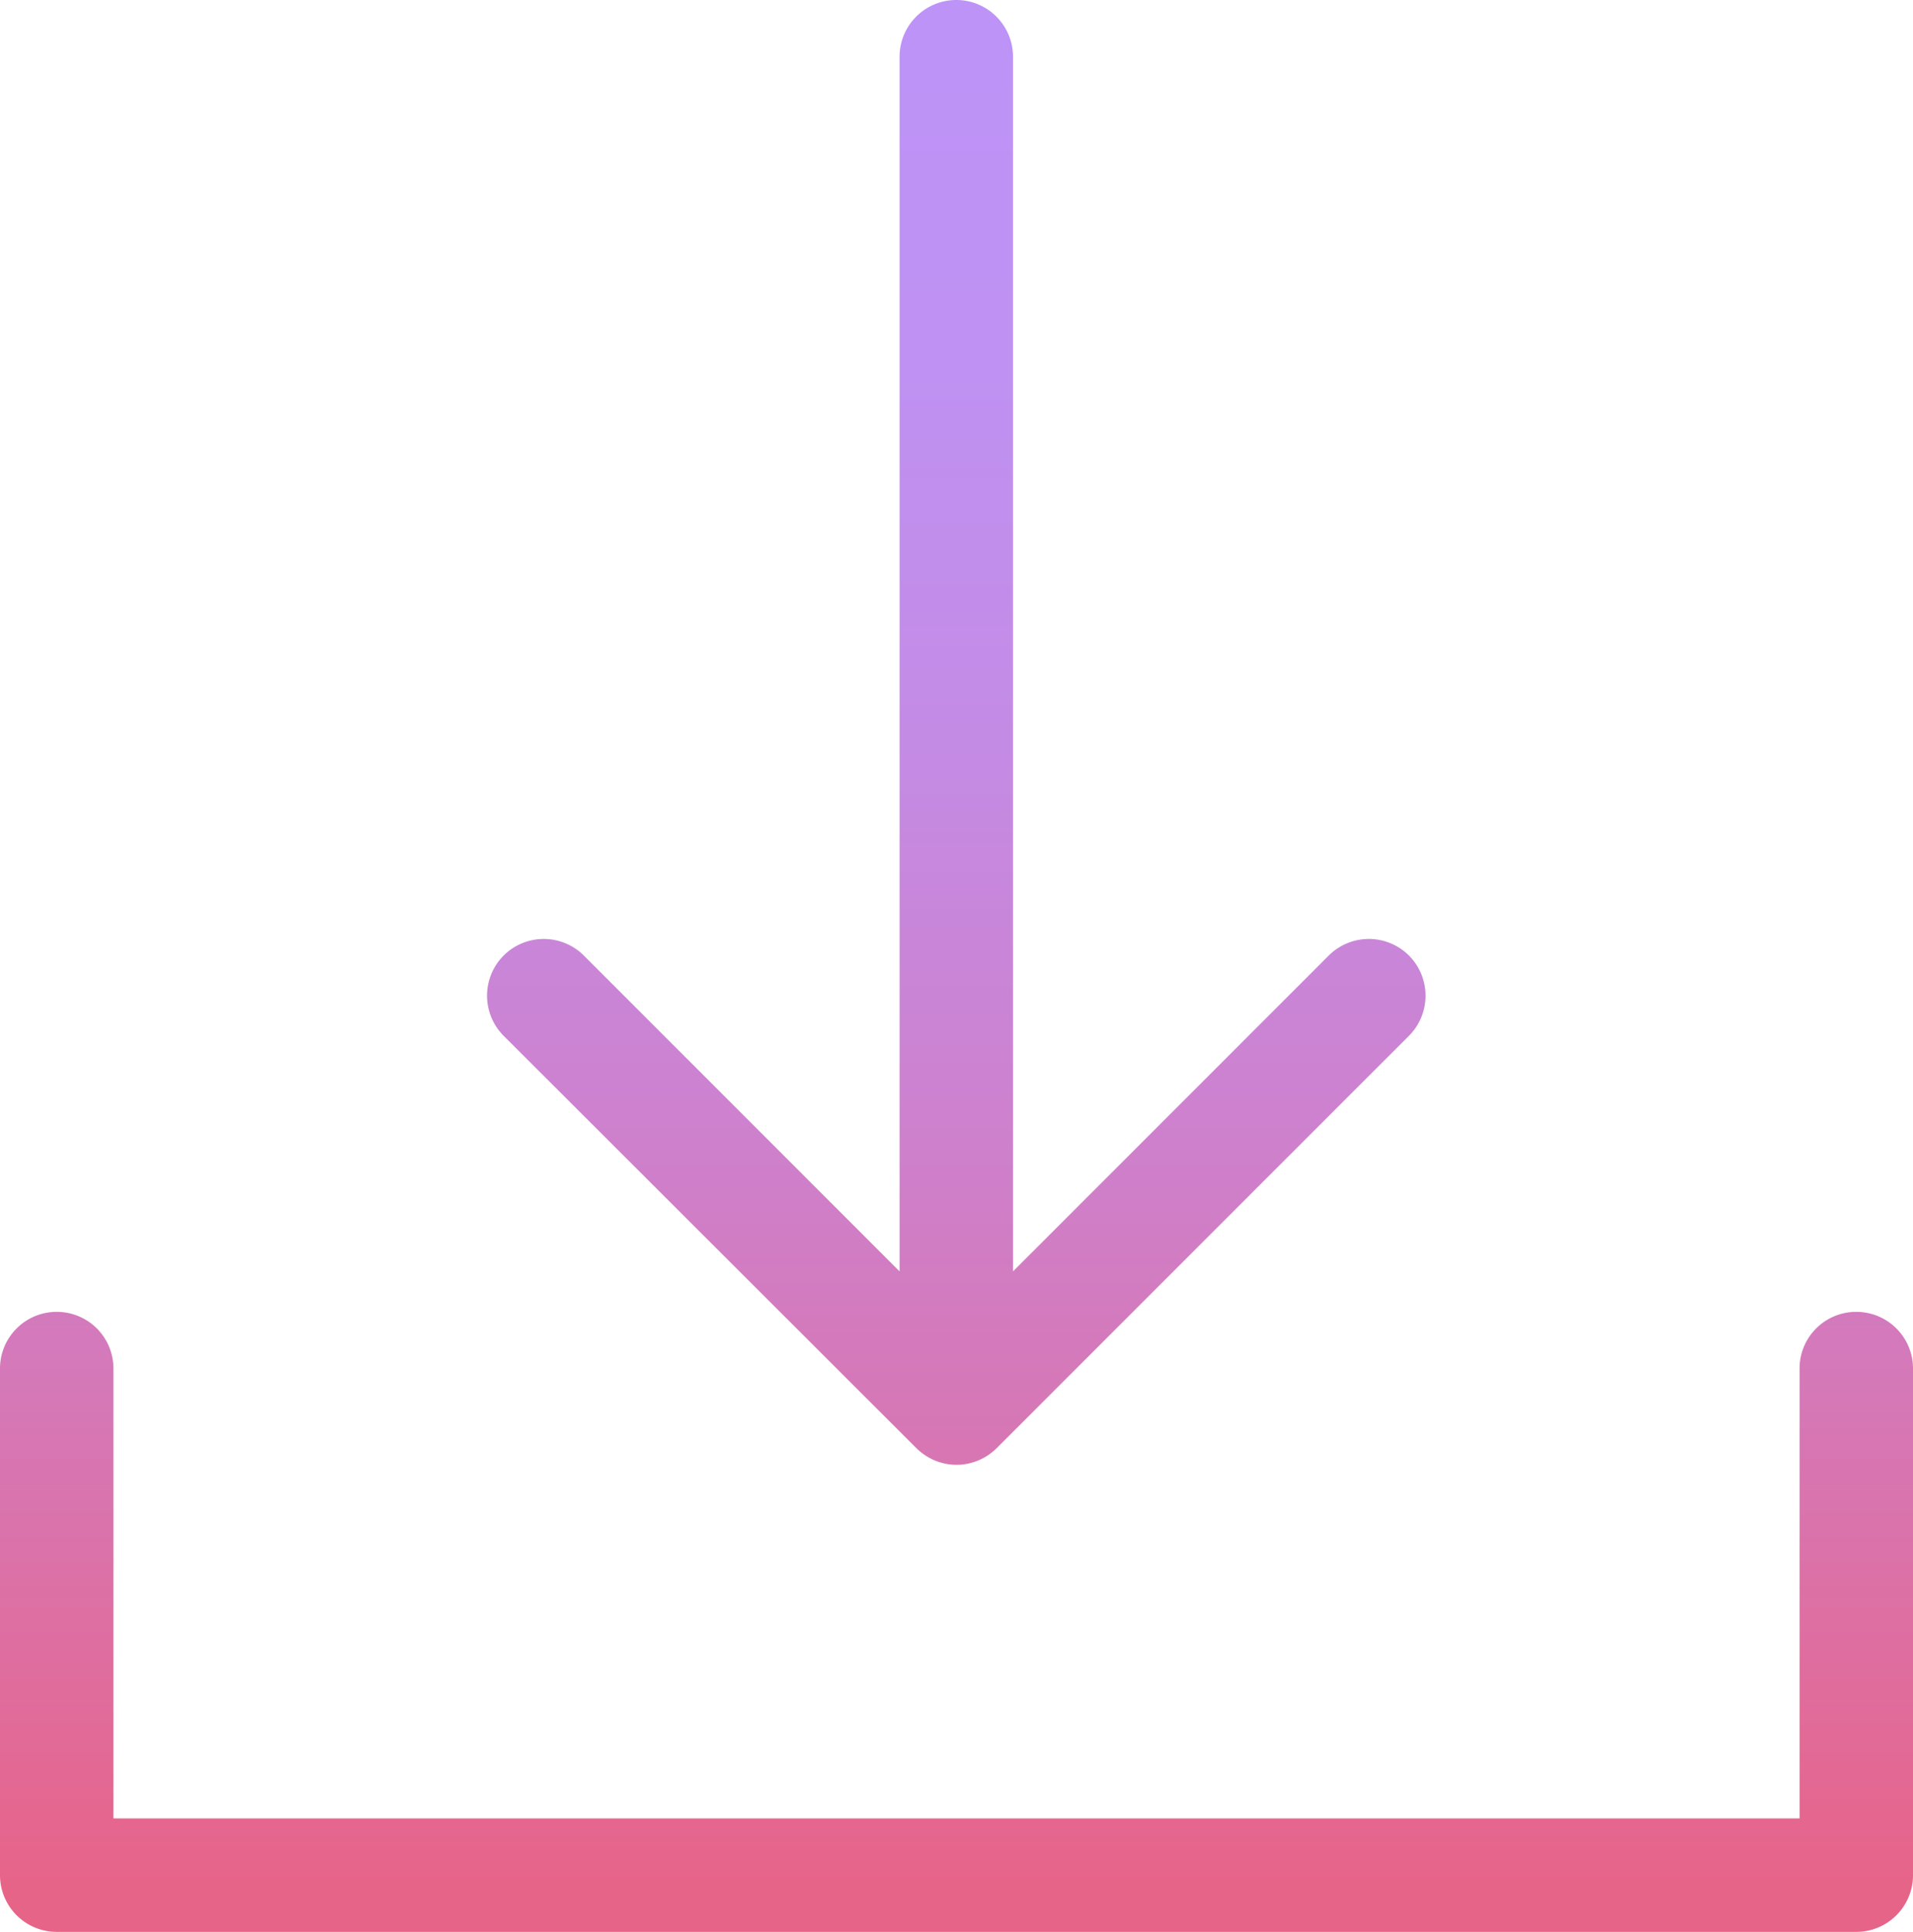
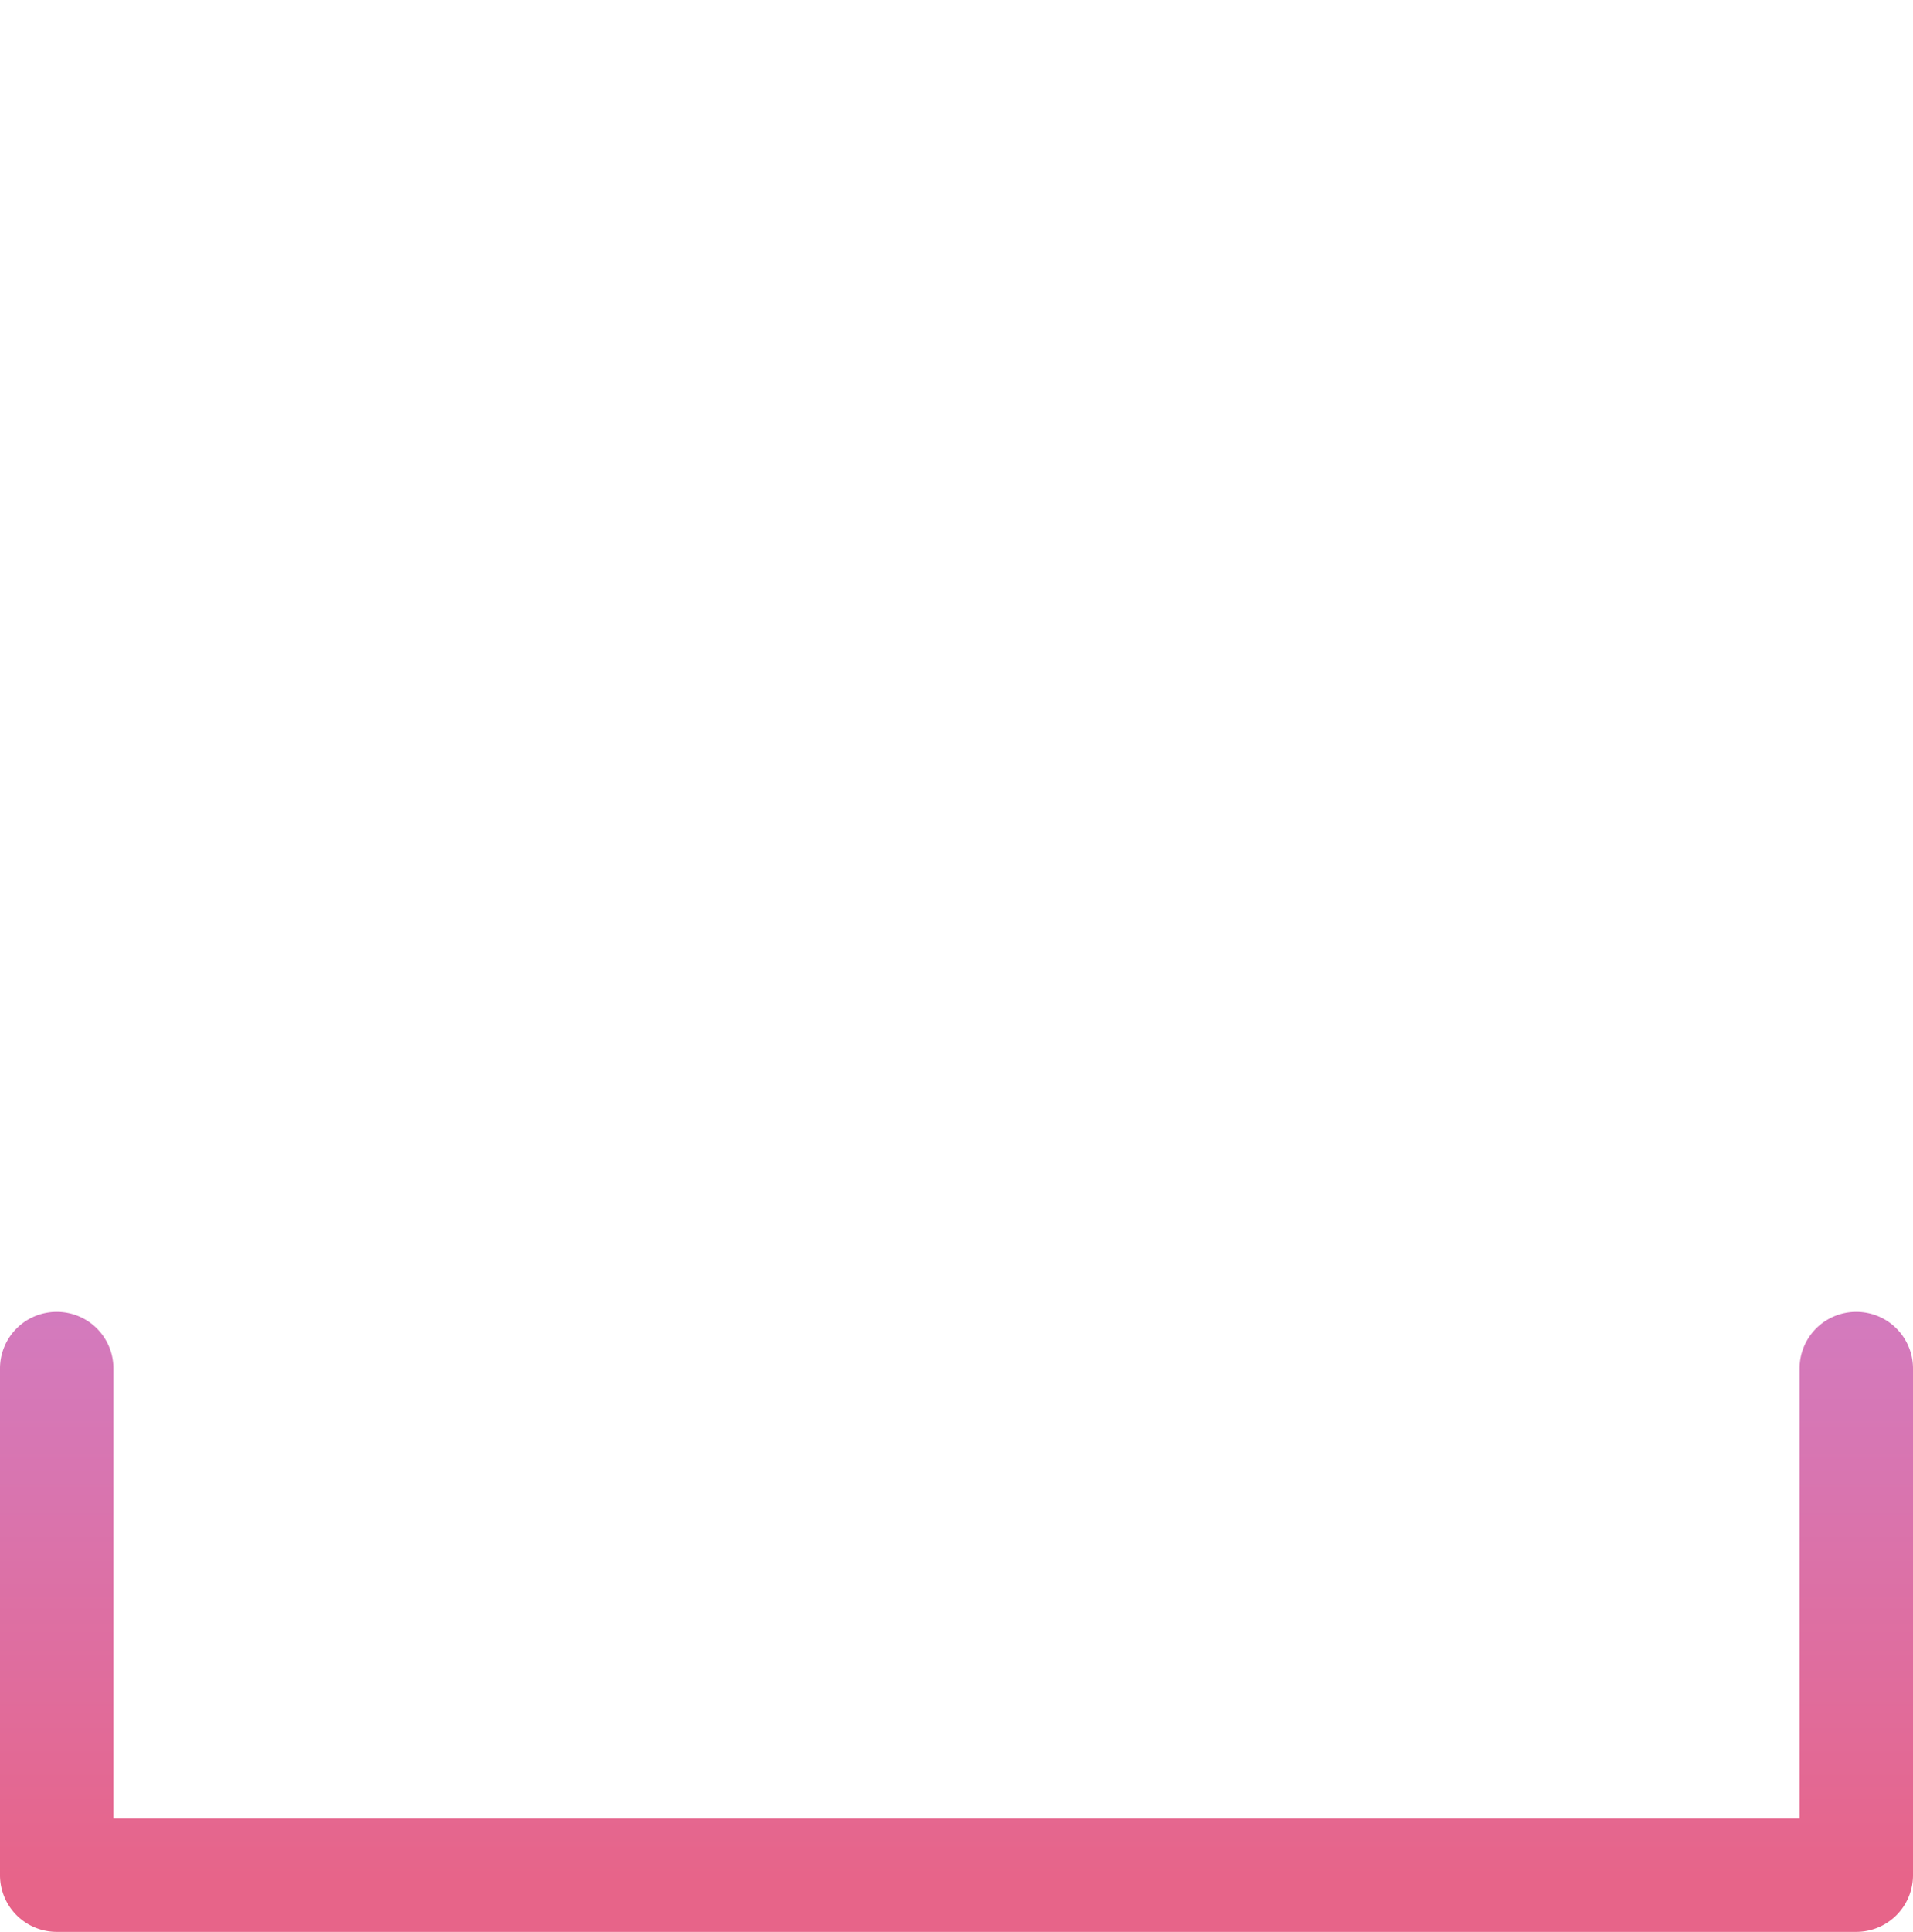
<svg xmlns="http://www.w3.org/2000/svg" xmlns:xlink="http://www.w3.org/1999/xlink" width="32.719" height="33.031" viewBox="0 0 32.719 33.031">
  <defs>
    <style>.a{fill:url(#a);}.b{fill:url(#b);}</style>
    <linearGradient id="a" x1="0.5" y1="0.921" x2="0.5" y2="-2.013" gradientUnits="objectBoundingBox">
      <stop offset="0" stop-color="#e76489" />
      <stop offset="0.21" stop-color="#d974ae" />
      <stop offset="0.42" stop-color="#cd81ce" />
      <stop offset="0.63" stop-color="#c48be5" />
      <stop offset="0.83" stop-color="#bf91f2" />
      <stop offset="1" stop-color="#bd93f7" />
    </linearGradient>
    <linearGradient id="b" x1="0.5" y1="1.285" x2="0.5" y2="0.043" xlink:href="#a" />
  </defs>
  <g transform="translate(-63.505 78.938)">
    <path class="a" d="M95.254-67.377a.968.968,0,0,0-.97.97v7.691H65.445v-7.691a.968.968,0,0,0-.97-.97.969.969,0,0,0-.97.97v8.661a.97.97,0,0,0,.97.97H95.254a.97.97,0,0,0,.97-.97v-8.661A.969.969,0,0,0,95.254-67.377Z" transform="translate(0 10.869)" />
-     <path class="b" d="M75.137-54.178a1,1,0,0,0,.316.211.979.979,0,0,0,.371.074.979.979,0,0,0,.371-.074,1,1,0,0,0,.316-.211l7.051-7.05a.971.971,0,0,0,0-1.372.971.971,0,0,0-1.372,0l-5.4,5.4V-77.968a.97.97,0,0,0-.97-.97.97.97,0,0,0-.97.97V-57.2l-5.4-5.4a.971.971,0,0,0-1.372,0,.971.971,0,0,0,0,1.372Z" transform="translate(4.041)" />
  </g>
</svg>